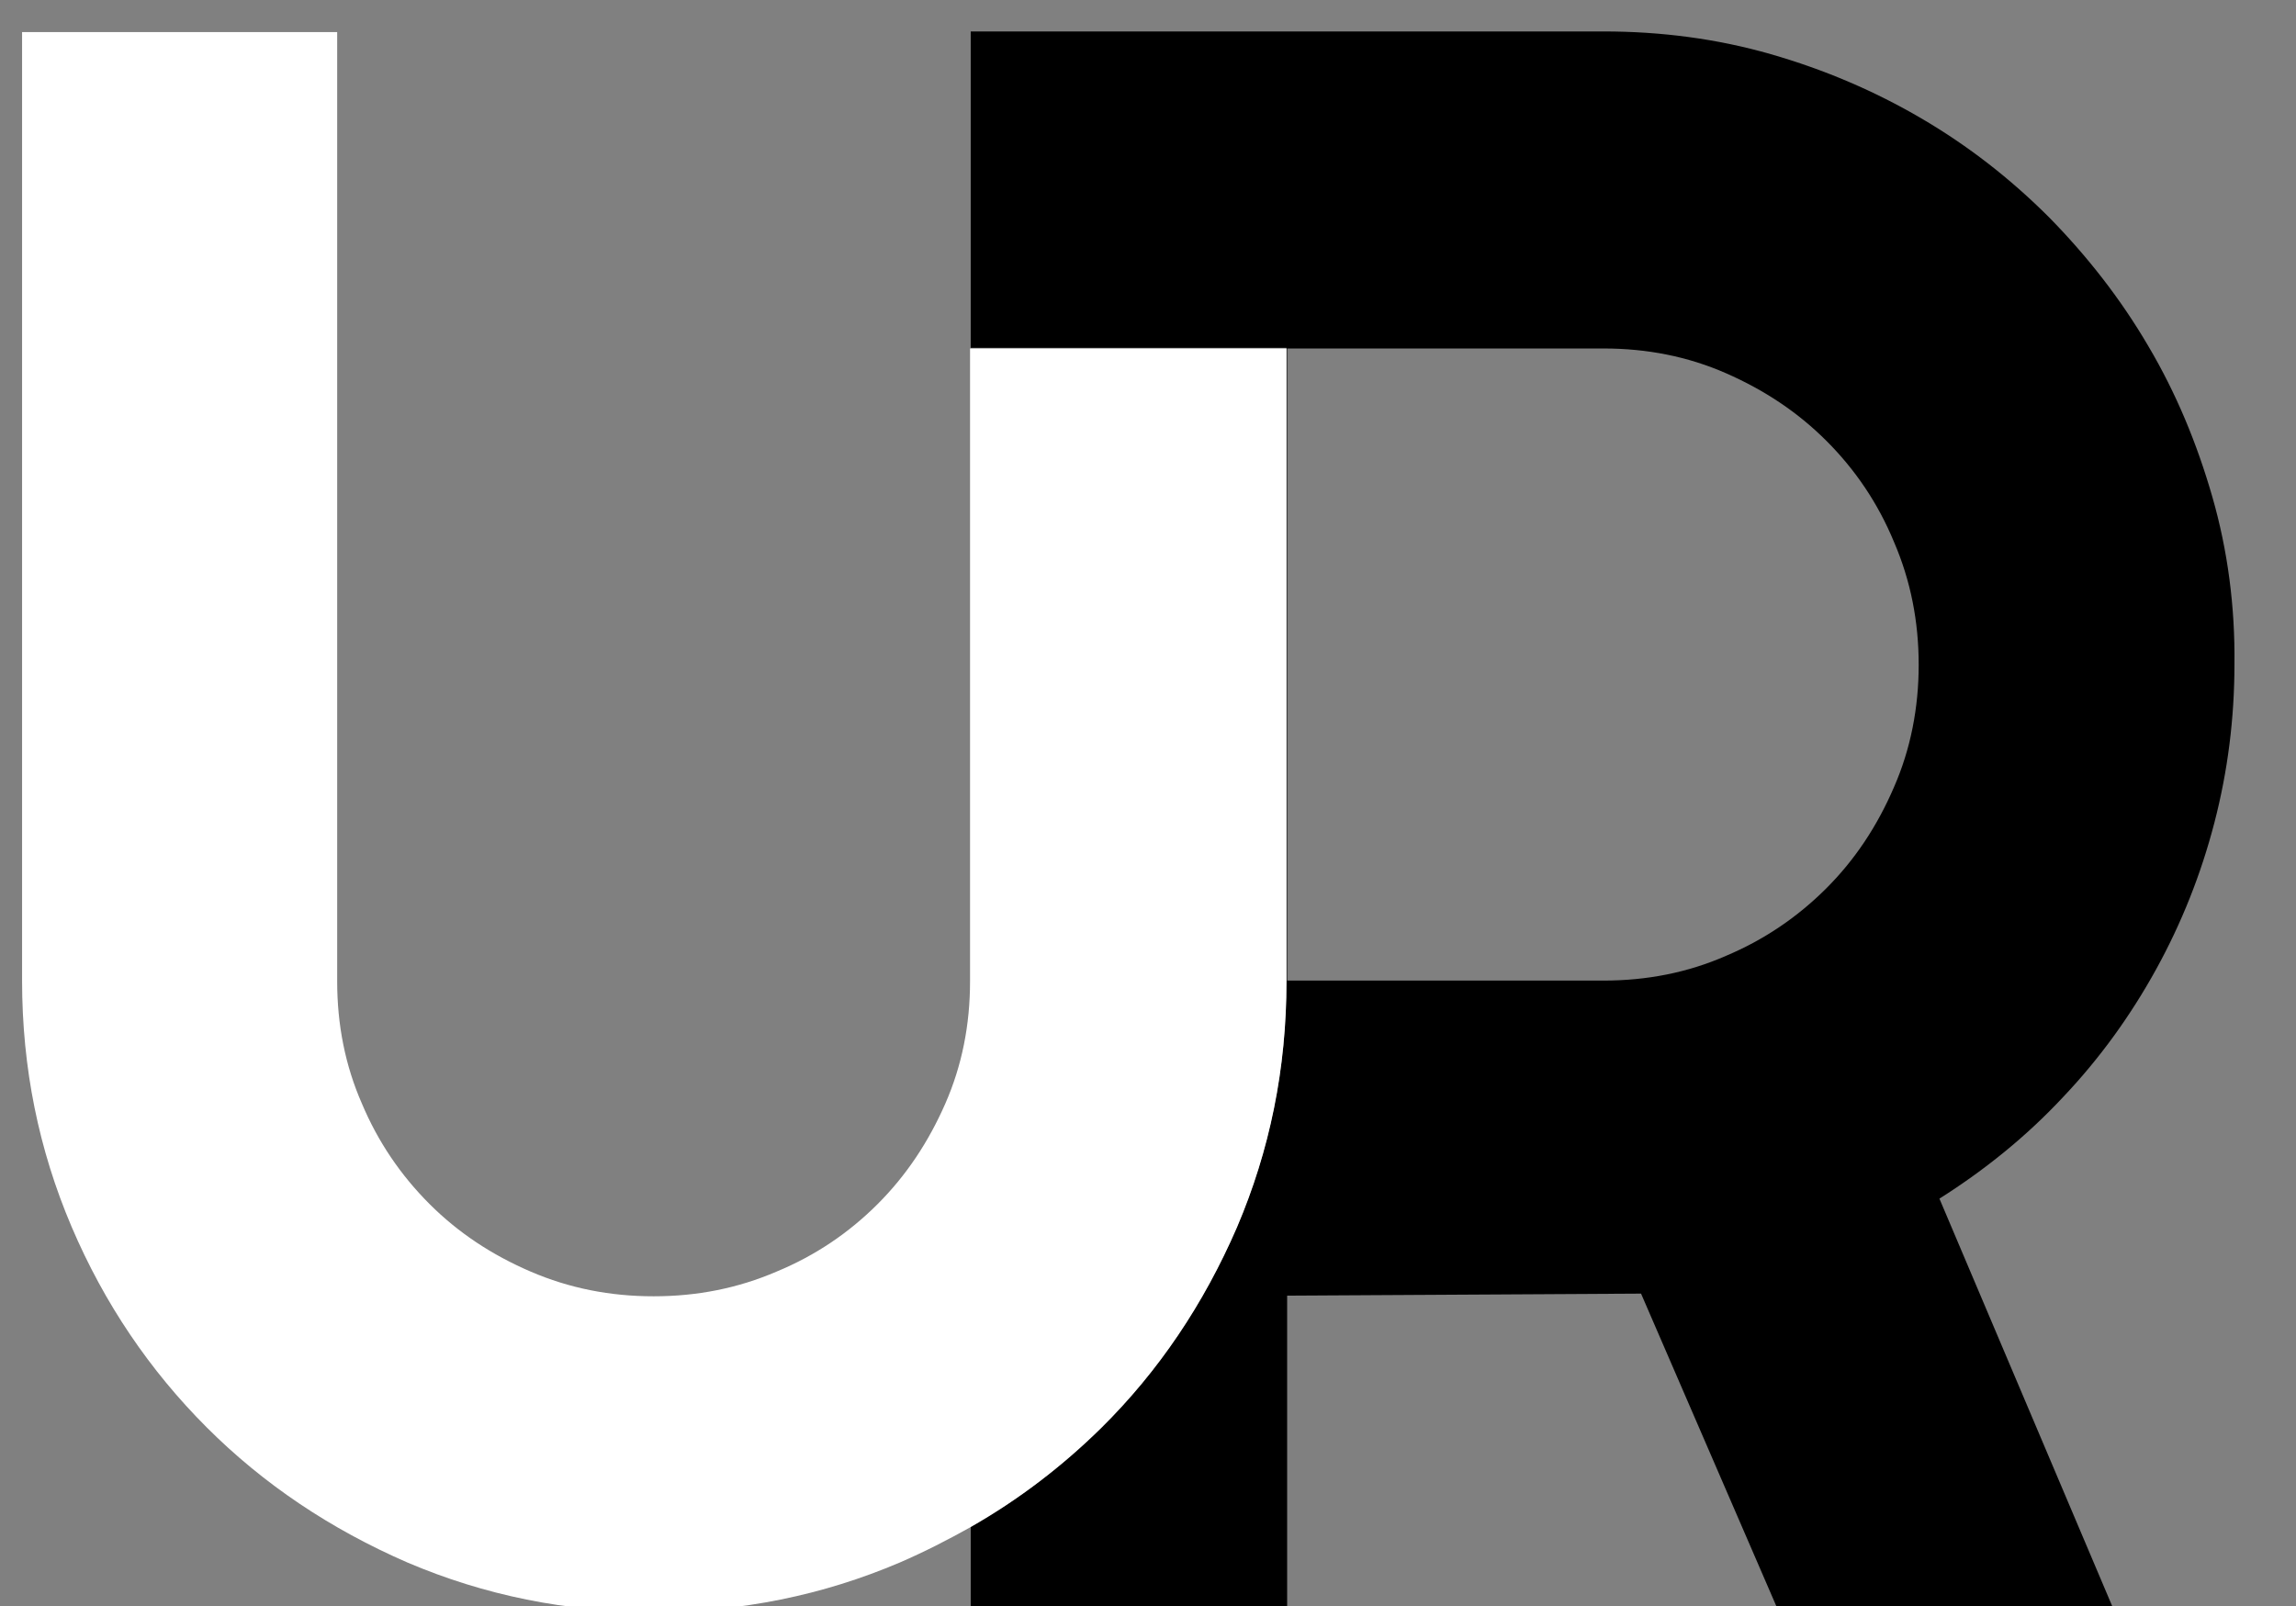
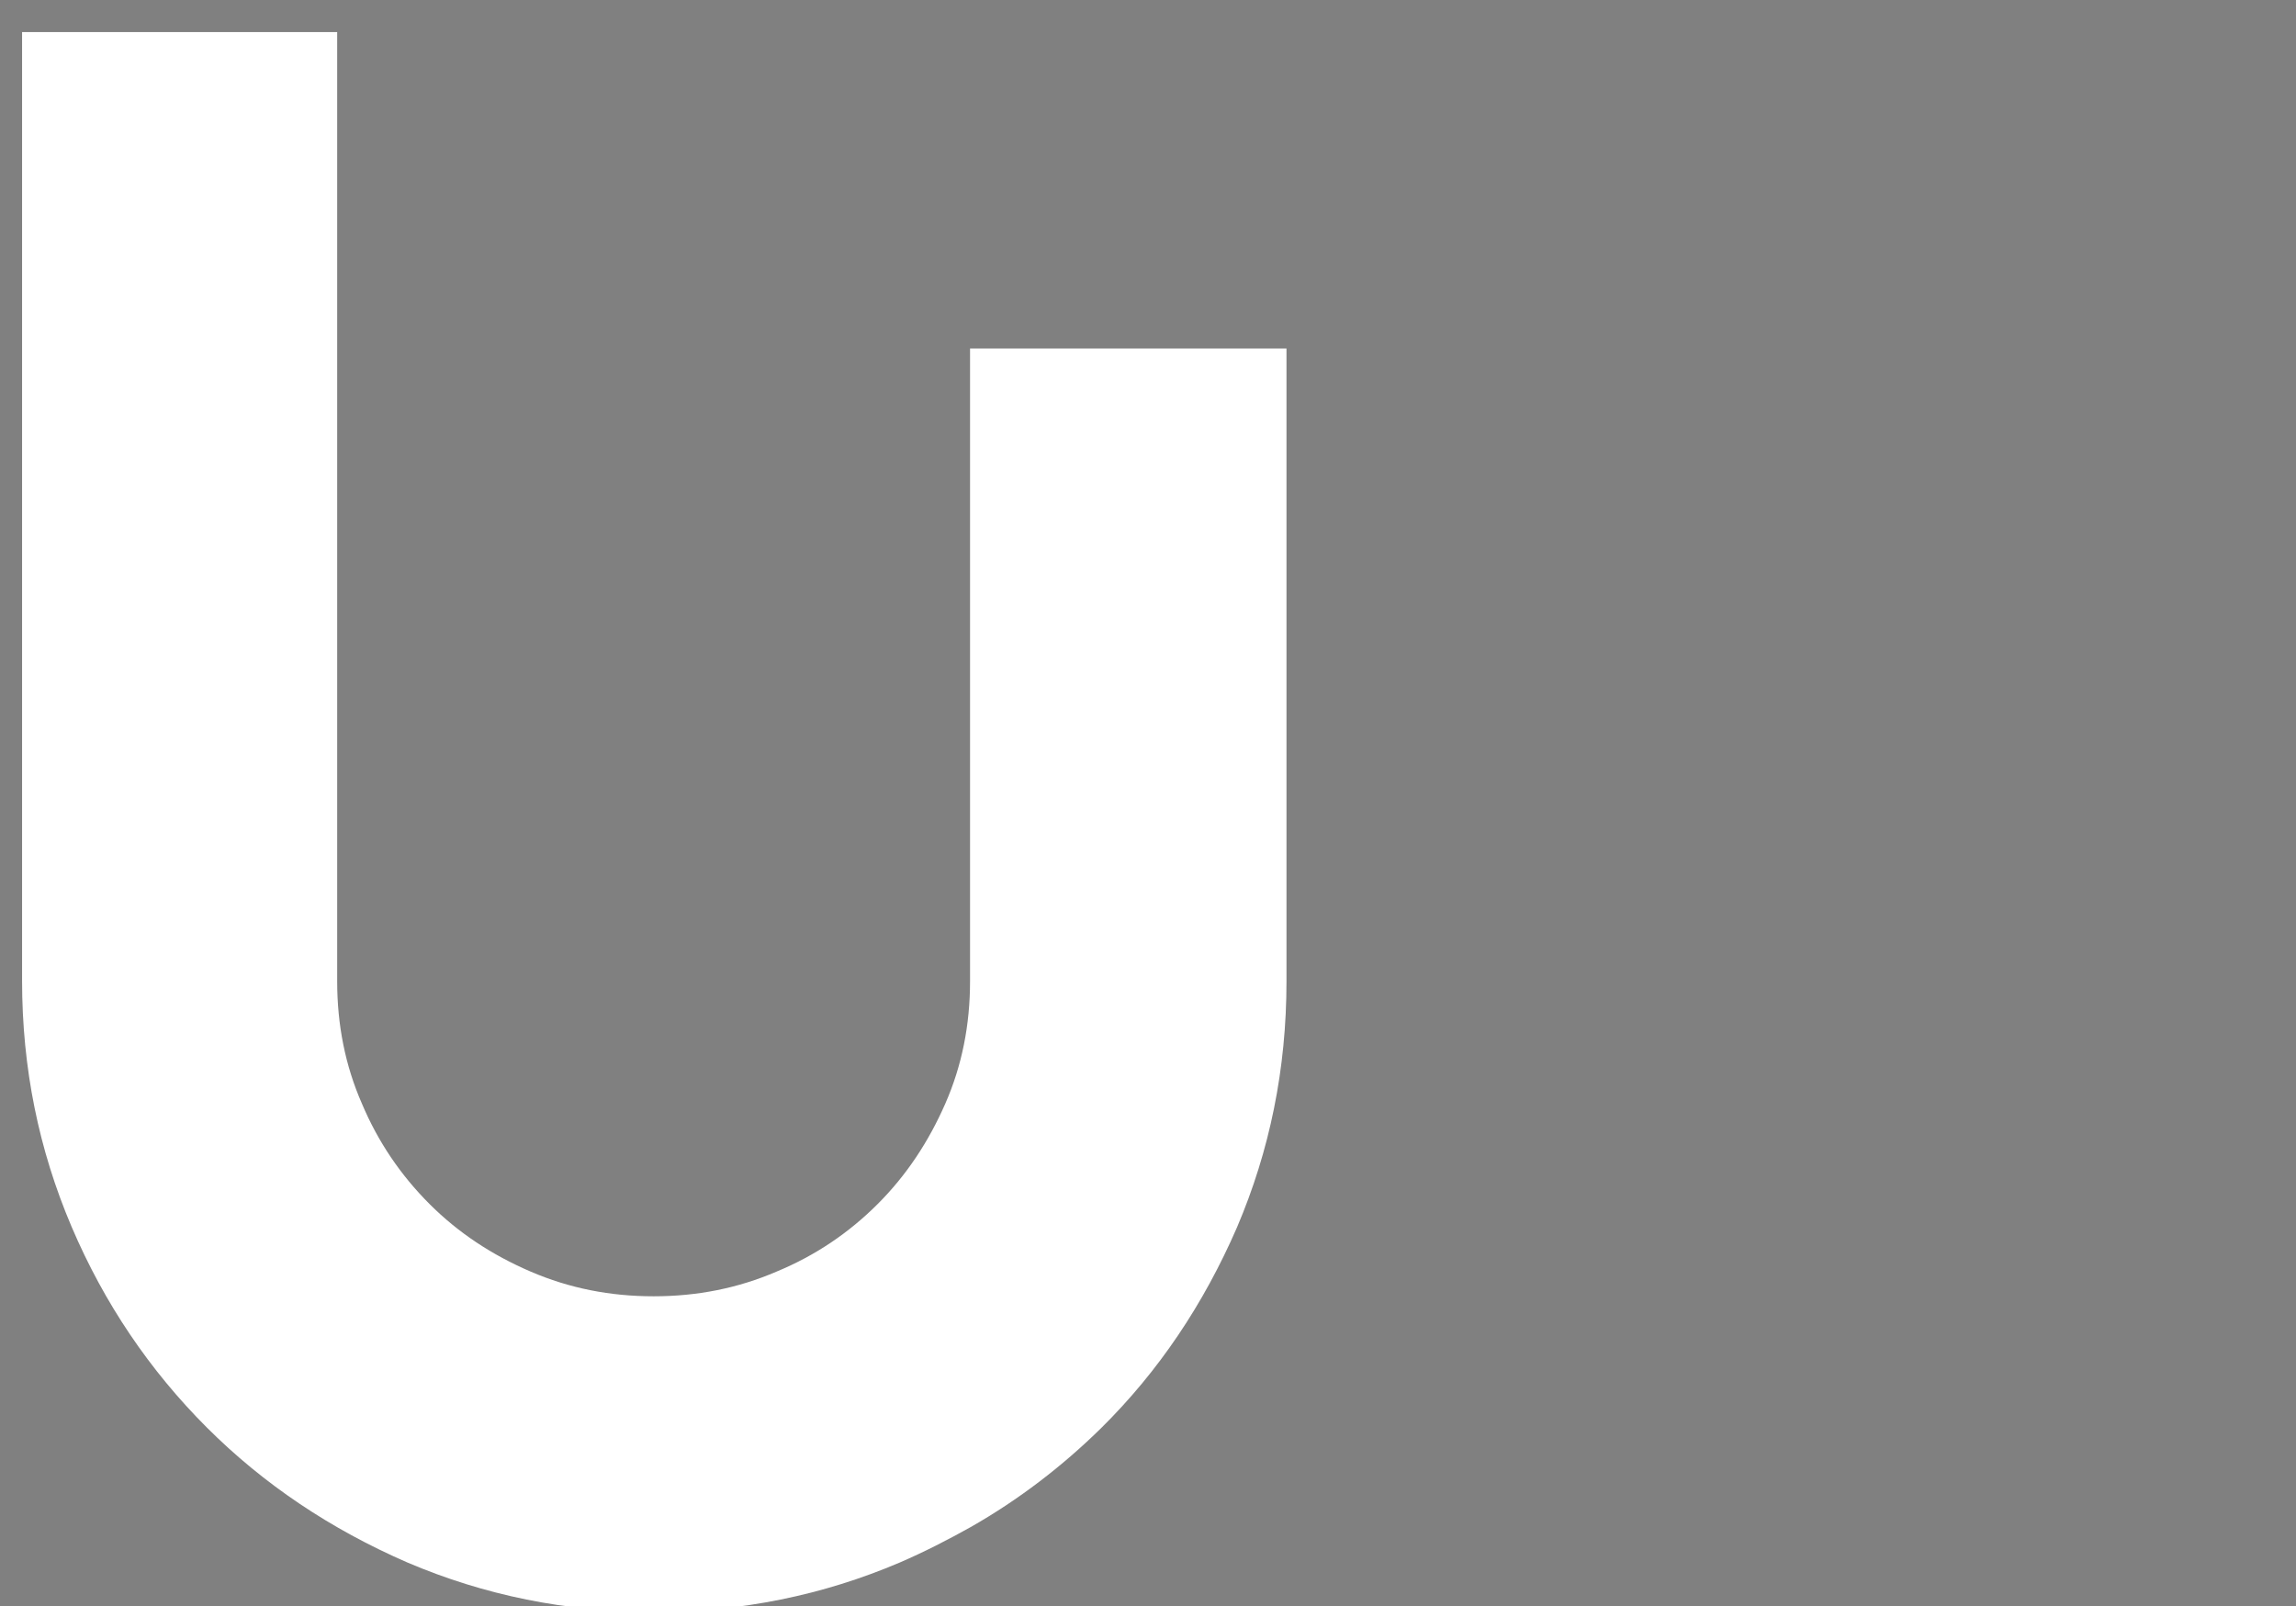
<svg xmlns="http://www.w3.org/2000/svg" version="1.1" id="Layer_1" x="0px" y="0px" viewBox="0 0 343.2 240.1" style="enable-background:new 0 0 343.2 240.1;" xml:space="preserve">
  <rect x="0" y="0" width="343.2" height="240.1" fill="#808080" stroke="none" />
  <style type="text/css">
	.st0{fill:none;}
	.st1{fill:#FFFFFF;}
</style>
  <g>
    <g>
      <path class="st0" d="M273,65.9c-4.3-4.3-9.3-7.7-15-10.1c-5.7-2.5-11.8-3.7-18.3-3.7h-47.3v94.6h47.3c6.5,0,12.6-1.2,18.3-3.7    c5.7-2.5,10.7-5.8,15-10.1c4.3-4.3,7.7-9.3,10.1-15.1c2.5-5.8,3.7-11.9,3.7-18.4c0-6.5-1.2-12.6-3.7-18.4    C280.6,75.2,277.3,70.2,273,65.9z" />
-       <path d="M330.7,74.3c-2.3-8-5.4-15.5-9.6-22.6c-4.1-7-9.1-13.4-14.8-19.2c-5.8-5.8-12.1-10.7-19.1-14.8c-7-4.1-14.5-7.3-22.5-9.6    c-8-2.3-16.4-3.4-25-3.4h-94.6v47.3h47.2v94.6c0,13.1-2.5,25.3-7.4,36.8c-4.9,11.5-11.7,21.5-20.3,30    c-5.8,5.8-12.3,10.7-19.5,14.8V241h47.3v-47.3l52.9-0.3l20.6,47.6h50.2l-26.2-61.8c6.8-4.3,13-9.3,18.5-15.2    c5.5-5.8,10.1-12.2,13.9-19.1c3.8-6.9,6.7-14.2,8.7-21.9c2-7.7,3-15.6,3-23.7C334.1,90.7,333,82.3,330.7,74.3z M283.1,117.7    c-2.5,5.8-5.8,10.8-10.1,15.1c-4.3,4.3-9.3,7.7-15,10.1c-5.7,2.5-11.8,3.7-18.3,3.7h-47.3V52.1h47.3c6.5,0,12.6,1.2,18.3,3.7    c5.7,2.5,10.7,5.8,15,10.1c4.3,4.3,7.7,9.3,10.1,15.1c2.5,5.8,3.7,11.9,3.7,18.4C286.8,105.8,285.6,112,283.1,117.7z" />
      <path class="st1" d="M145.1,52.1H145v94.6c0,6.5-1.2,12.6-3.7,18.3c-2.5,5.7-5.8,10.7-10.1,15c-4.3,4.3-9.3,7.7-15.1,10.1    c-5.8,2.5-11.9,3.7-18.4,3.7c-6.5,0-12.6-1.2-18.4-3.7c-5.8-2.5-10.8-5.8-15.1-10.1c-4.3-4.3-7.7-9.3-10.1-15    c-2.5-5.7-3.7-11.8-3.7-18.3V4.8H3.3v141.8c0,13.1,2.5,25.3,7.4,36.8c4.9,11.5,11.7,21.5,20.2,30c8.5,8.5,18.5,15.2,30,20.2    c11.5,4.9,23.7,7.4,36.8,7.4c13.1,0,25.3-2.5,36.8-7.4c3.7-1.6,7.2-3.4,10.6-5.3c7.2-4.1,13.7-9.1,19.5-14.8    c8.6-8.5,15.3-18.5,20.3-30c4.9-11.5,7.4-23.7,7.4-36.8V52.1H145.1z" />
    </g>
    <g>
      <path d="M8.7,309.7c-3.1-3.1-4.6-7.5-4.6-13.2v-21.8h9v21.5c0,7,2.9,10.5,8.7,10.5c2.8,0,5-0.8,6.5-2.5c1.5-1.7,2.2-4.3,2.2-7.9    v-21.5h8.9v21.8c0,5.7-1.6,10.1-4.6,13.2c-3.1,3.1-7.4,4.6-13,4.6C16.1,314.3,11.8,312.8,8.7,309.7z" />
      <path d="M85.1,313.7l-0.1-23.4l-11.5,19.3h-4.1l-11.4-18.8v22.9h-8.5v-39h7.5l14.6,24.2l14.4-24.2h7.4l0.1,39H85.1z" />
      <path d="M138.1,297c1.3,1.7,1.9,3.7,1.9,6.1c0,3.4-1.3,6-4,7.9c-2.7,1.8-6.5,2.8-11.6,2.8h-20.2v-39h19c4.8,0,8.4,0.9,10.9,2.7    c2.5,1.8,3.8,4.3,3.8,7.4c0,1.9-0.5,3.6-1.4,5.1c-0.9,1.5-2.2,2.7-3.8,3.5C135.1,294.1,136.8,295.3,138.1,297z M113.2,281.5v9.2h9    c2.2,0,3.9-0.4,5.1-1.2c1.1-0.8,1.7-1.9,1.7-3.5s-0.6-2.7-1.7-3.4c-1.2-0.8-2.8-1.1-5.1-1.1H113.2z M129.1,305.7    c1.2-0.8,1.8-2,1.8-3.6c0-3.2-2.4-4.8-7.2-4.8h-10.5v9.6h10.5C126.1,306.9,127.9,306.5,129.1,305.7z" />
-       <path d="M173,313.7l-7.5-10.9h-0.4h-7.9v10.9h-9v-39h16.9c3.5,0,6.4,0.6,9,1.7c2.5,1.2,4.5,2.8,5.9,4.9c1.4,2.1,2.1,4.6,2.1,7.5    c0,2.9-0.7,5.4-2.1,7.5c-1.4,2.1-3.4,3.7-5.9,4.8l8.7,12.5H173z M170.7,283.8c-1.4-1.2-3.5-1.8-6.2-1.8h-7.3v13.6h7.3    c2.7,0,4.8-0.6,6.2-1.8c1.4-1.2,2.1-2.9,2.1-5C172.9,286.7,172.2,285,170.7,283.8z" />
      <path d="M220.7,306.4v7.2h-30.2v-39H220v7.2h-20.5v8.5h18.1v7h-18.1v9H220.7z" />
-       <path d="M229.3,274.7h9v31.6h19.5v7.3h-28.6V274.7z" />
      <path d="M264.3,274.7h9v31.6h19.5v7.3h-28.6V274.7z" />
      <path d="M325.3,305.3h-18.1l-3.5,8.4h-9.2l17.4-39h8.9l17.4,39h-9.5L325.3,305.3z M322.5,298.5l-6.2-14.9l-6.2,14.9H322.5z" />
      <path class="st1" d="M22.1,357.9l-5.9-8.4c-0.7,0.1-1.3,0.1-1.7,0.1H7.7v8.3H3.9v-27.2h10.6c3.5,0,6.3,0.8,8.3,2.5c2,1.7,3,4,3,7    c0,2.1-0.5,3.9-1.6,5.4c-1,1.5-2.5,2.6-4.4,3.2l6.5,9.1H22.1z M20,344.7c1.3-1.1,1.9-2.6,1.9-4.6c0-2-0.6-3.5-1.9-4.5    c-1.3-1.1-3.2-1.6-5.6-1.6H7.7v12.3h6.6C16.8,346.3,18.7,345.8,20,344.7z" />
      <path class="st1" d="M52.9,354.5v3.4H33.1v-27.2h19.2v3.4H37v8.4h13.7v3.3H37v8.8H52.9z" />
      <path class="st1" d="M88.1,360.4c-0.9,1-1.9,1.8-3.1,2.4c-1.2,0.5-2.4,0.8-3.8,0.8c-1.7,0-3.3-0.4-4.8-1.2    c-1.5-0.8-3.2-2.2-5.1-4.2c-2.6-0.1-4.9-0.8-6.9-2.1c-2.1-1.2-3.7-2.9-4.8-5c-1.2-2.1-1.7-4.4-1.7-6.9c0-2.6,0.6-5,1.9-7.1    c1.3-2.1,3-3.8,5.2-5c2.2-1.2,4.7-1.8,7.4-1.8c2.7,0,5.2,0.6,7.4,1.8c2.2,1.2,3.9,2.9,5.2,5c1.2,2.1,1.9,4.5,1.9,7.1    c0,2.2-0.4,4.3-1.3,6.1c-0.9,1.9-2.2,3.4-3.8,4.7c-1.6,1.3-3.5,2.2-5.6,2.6c0.9,1,1.8,1.7,2.6,2.1c0.8,0.4,1.7,0.6,2.6,0.6    c1.9,0,3.6-0.8,5-2.3L88.1,360.4z M63.1,349.7c0.9,1.6,2.2,2.8,3.8,3.8c1.6,0.9,3.4,1.4,5.4,1.4c2,0,3.8-0.5,5.4-1.4    c1.6-0.9,2.9-2.2,3.8-3.8c0.9-1.6,1.4-3.4,1.4-5.3c0-2-0.5-3.8-1.4-5.3c-0.9-1.6-2.2-2.8-3.8-3.8c-1.6-0.9-3.4-1.4-5.4-1.4    c-2,0-3.8,0.5-5.4,1.4c-1.6,0.9-2.9,2.2-3.8,3.8c-0.9,1.6-1.4,3.4-1.4,5.3C61.7,346.3,62.2,348.1,63.1,349.7z" />
      <path class="st1" d="M96.5,355.1c-2-2.1-3-5.1-3-8.9v-15.5h3.9V346c0,5.8,2.6,8.8,7.7,8.8c2.5,0,4.4-0.7,5.7-2.2    c1.3-1.4,2-3.6,2-6.6v-15.3h3.8v15.5c0,3.9-1,6.9-3,9c-2,2.1-4.8,3.1-8.5,3.1S98.5,357.2,96.5,355.1z" />
      <path class="st1" d="M125.4,330.7h3.9v27.2h-3.9V330.7z" />
-       <path class="st1" d="M156.6,357.9l-5.9-8.4c-0.7,0.1-1.3,0.1-1.7,0.1h-6.7v8.3h-3.9v-27.2h10.6c3.5,0,6.3,0.8,8.3,2.5    c2,1.7,3,4,3,7c0,2.1-0.5,3.9-1.6,5.4c-1,1.5-2.5,2.6-4.4,3.2l6.5,9.1H156.6z M154.6,344.7c1.3-1.1,1.9-2.6,1.9-4.6    c0-2-0.6-3.5-1.9-4.5c-1.3-1.1-3.2-1.6-5.6-1.6h-6.6v12.3h6.6C151.4,346.3,153.3,345.8,154.6,344.7z" />
-       <path class="st1" d="M187.4,354.5v3.4h-19.8v-27.2h19.2v3.4h-15.3v8.4h13.7v3.3h-13.7v8.8H187.4z" />
      <path class="st1" d="M220,357.9l0-19.8l-9.8,16.5h-1.8l-9.8-16.4v19.7h-3.7v-27.2h3.2l11.4,19.1l11.2-19.1h3.2l0,27.2H220z" />
      <path class="st1" d="M252.6,354.5v3.4h-19.8v-27.2H252v3.4h-15.3v8.4h13.7v3.3h-13.7v8.8H252.6z" />
      <path class="st1" d="M283.3,330.7v27.2h-3.2l-16.3-20.3v20.3h-3.9v-27.2h3.2l16.3,20.3v-20.3H283.3z" />
      <path class="st1" d="M297.8,334.1h-9.3v-3.4H311v3.4h-9.3v23.8h-3.9V334.1z" />
      <path class="st1" d="M317.9,357.3c-1.9-0.6-3.4-1.5-4.5-2.5l1.4-3c1,0.9,2.4,1.7,4,2.3c1.6,0.6,3.3,0.9,5,0.9    c2.3,0,3.9-0.4,5.1-1.1c1.1-0.8,1.7-1.8,1.7-3.1c0-0.9-0.3-1.7-0.9-2.3c-0.6-0.6-1.4-1-2.3-1.3c-0.9-0.3-2.2-0.7-3.8-1    c-2-0.5-3.7-1-5-1.5c-1.3-0.5-2.3-1.3-3.2-2.3c-0.9-1-1.3-2.4-1.3-4.1c0-1.5,0.4-2.8,1.1-3.9c0.8-1.2,1.9-2.1,3.5-2.8    c1.6-0.7,3.5-1,5.8-1c1.6,0,3.2,0.2,4.7,0.6s2.9,1,4,1.8l-1.3,3.1c-1.1-0.7-2.4-1.3-3.7-1.7c-1.3-0.4-2.6-0.6-3.8-0.6    c-2.2,0-3.9,0.4-5,1.2c-1.1,0.8-1.7,1.8-1.7,3.1c0,0.9,0.3,1.7,0.9,2.3c0.6,0.6,1.4,1,2.3,1.4c0.9,0.3,2.2,0.7,3.8,1    c2,0.5,3.7,1,4.9,1.5c1.2,0.5,2.3,1.2,3.2,2.3c0.9,1,1.3,2.4,1.3,4.1c0,1.4-0.4,2.7-1.2,3.9s-2,2.1-3.5,2.8c-1.6,0.7-3.5,1-5.8,1    C321.8,358.2,319.8,357.9,317.9,357.3z" />
    </g>
  </g>
</svg>